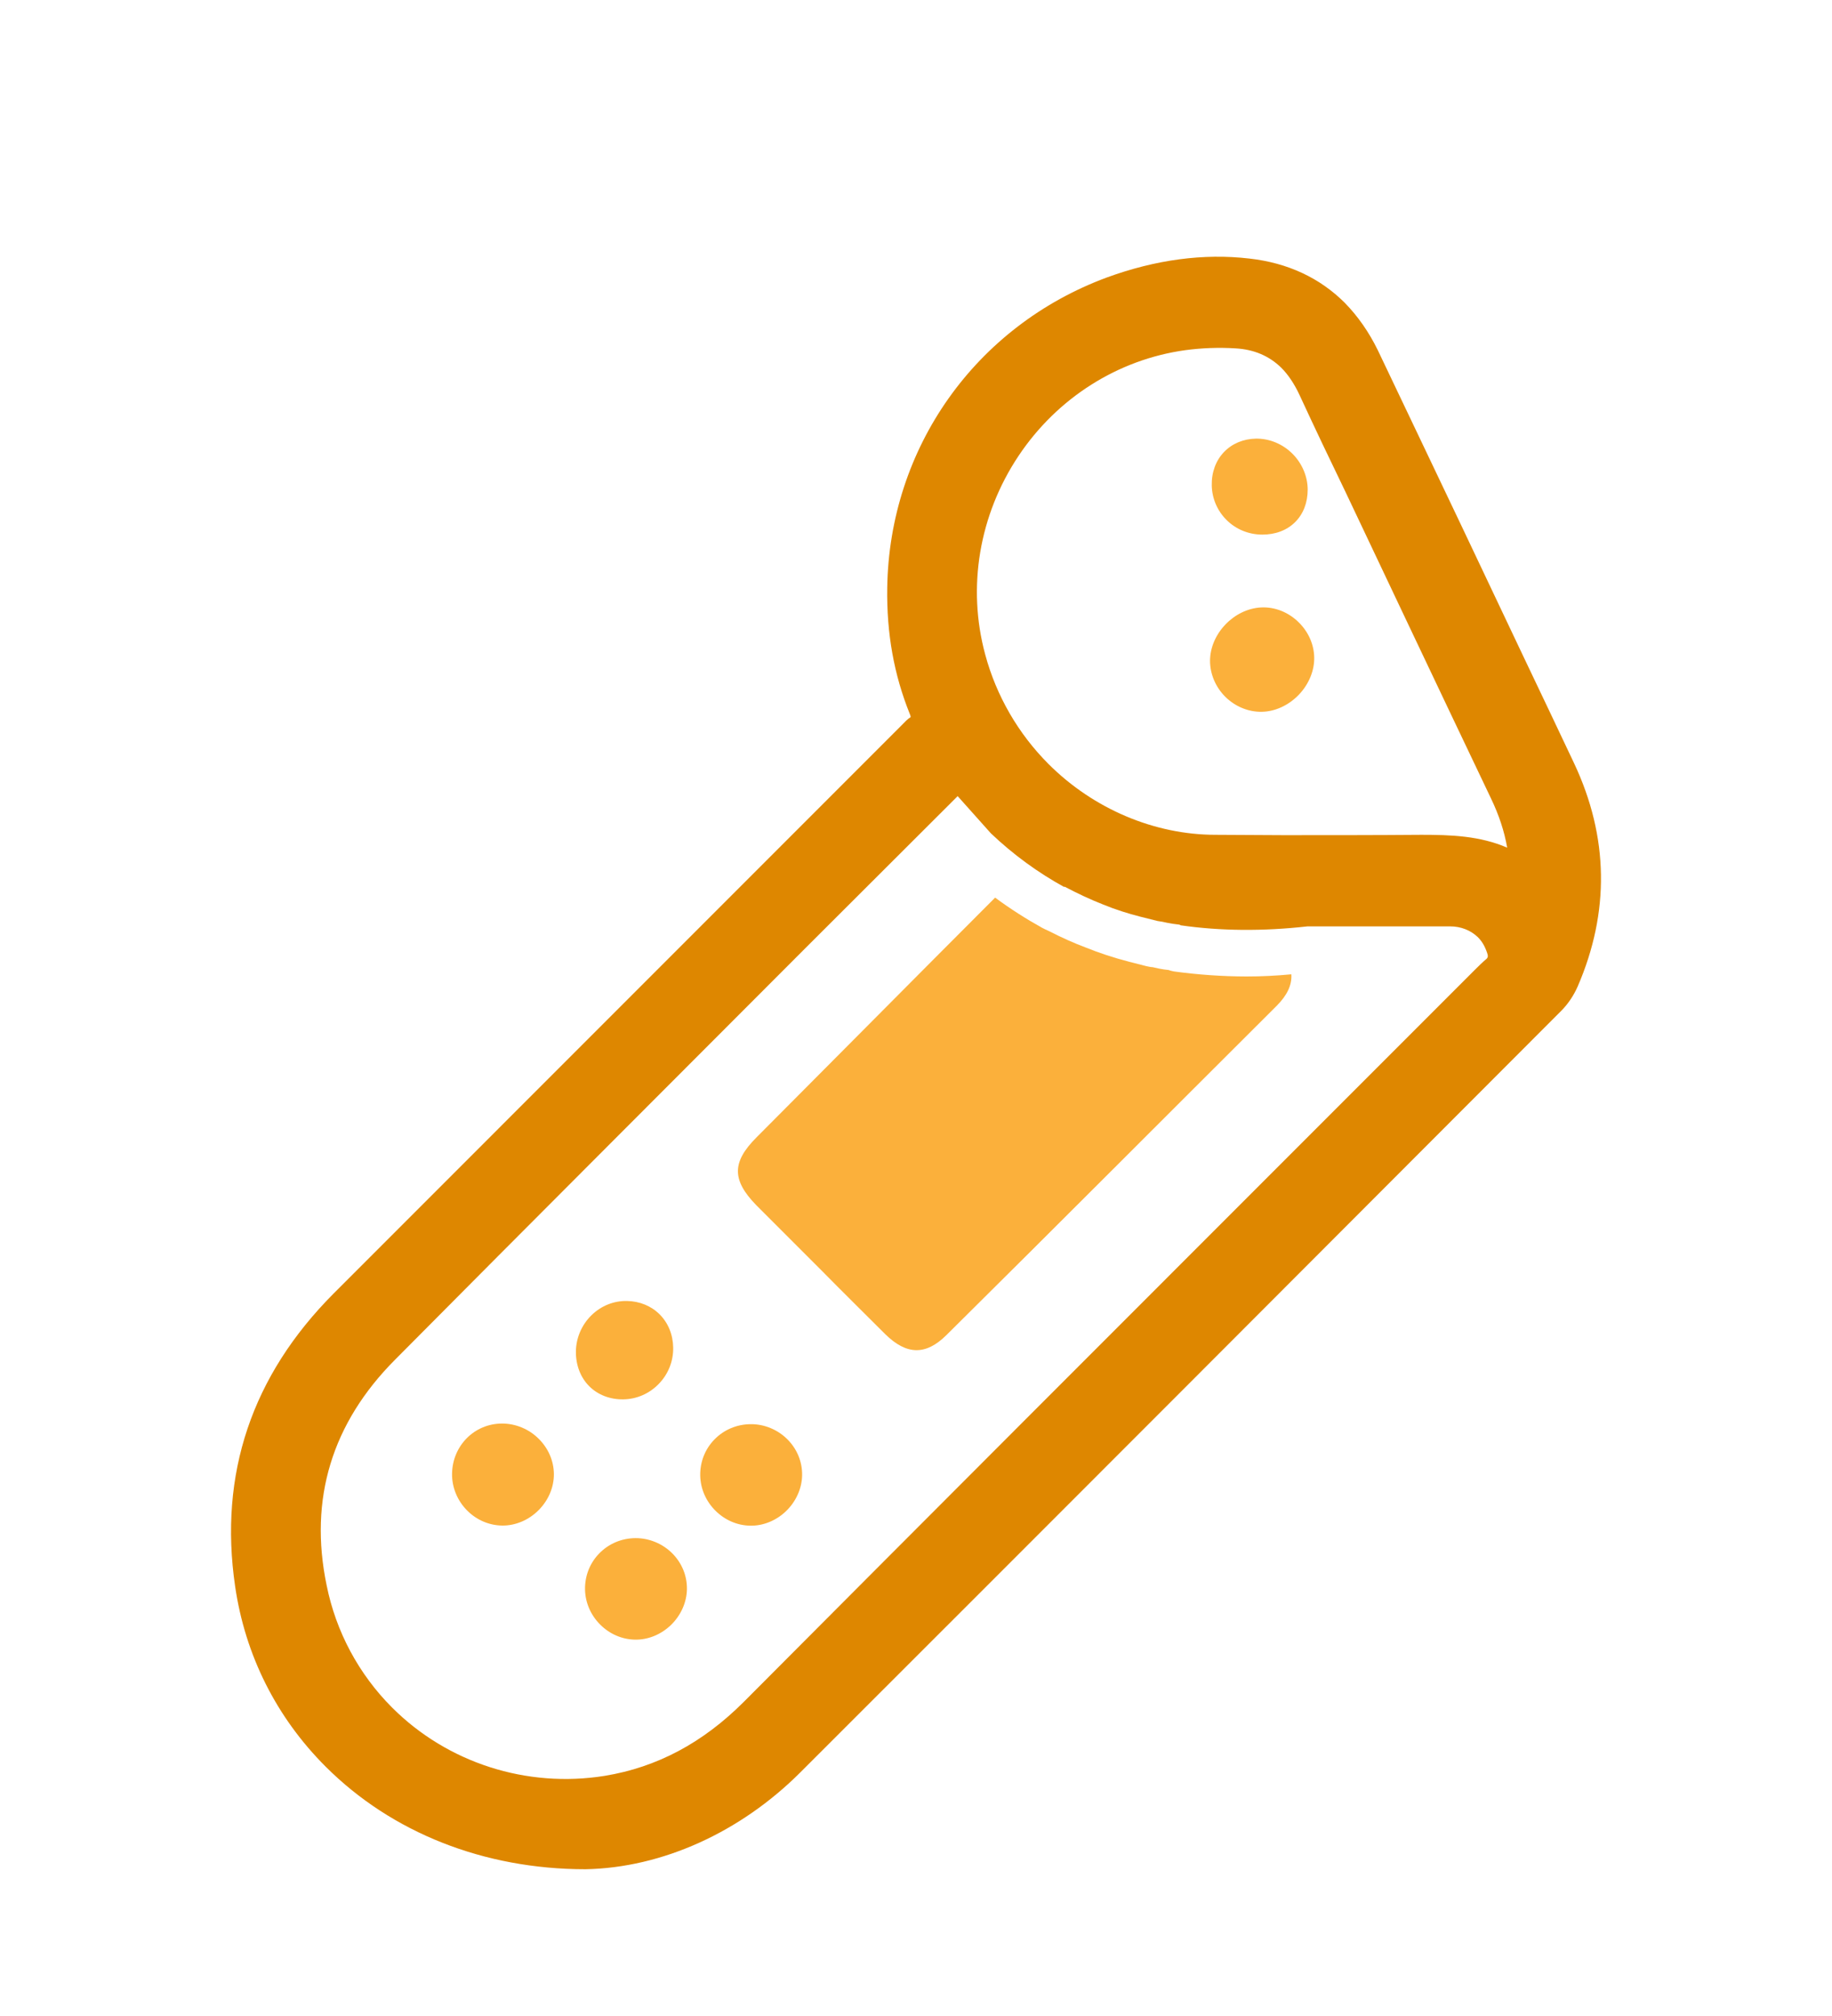
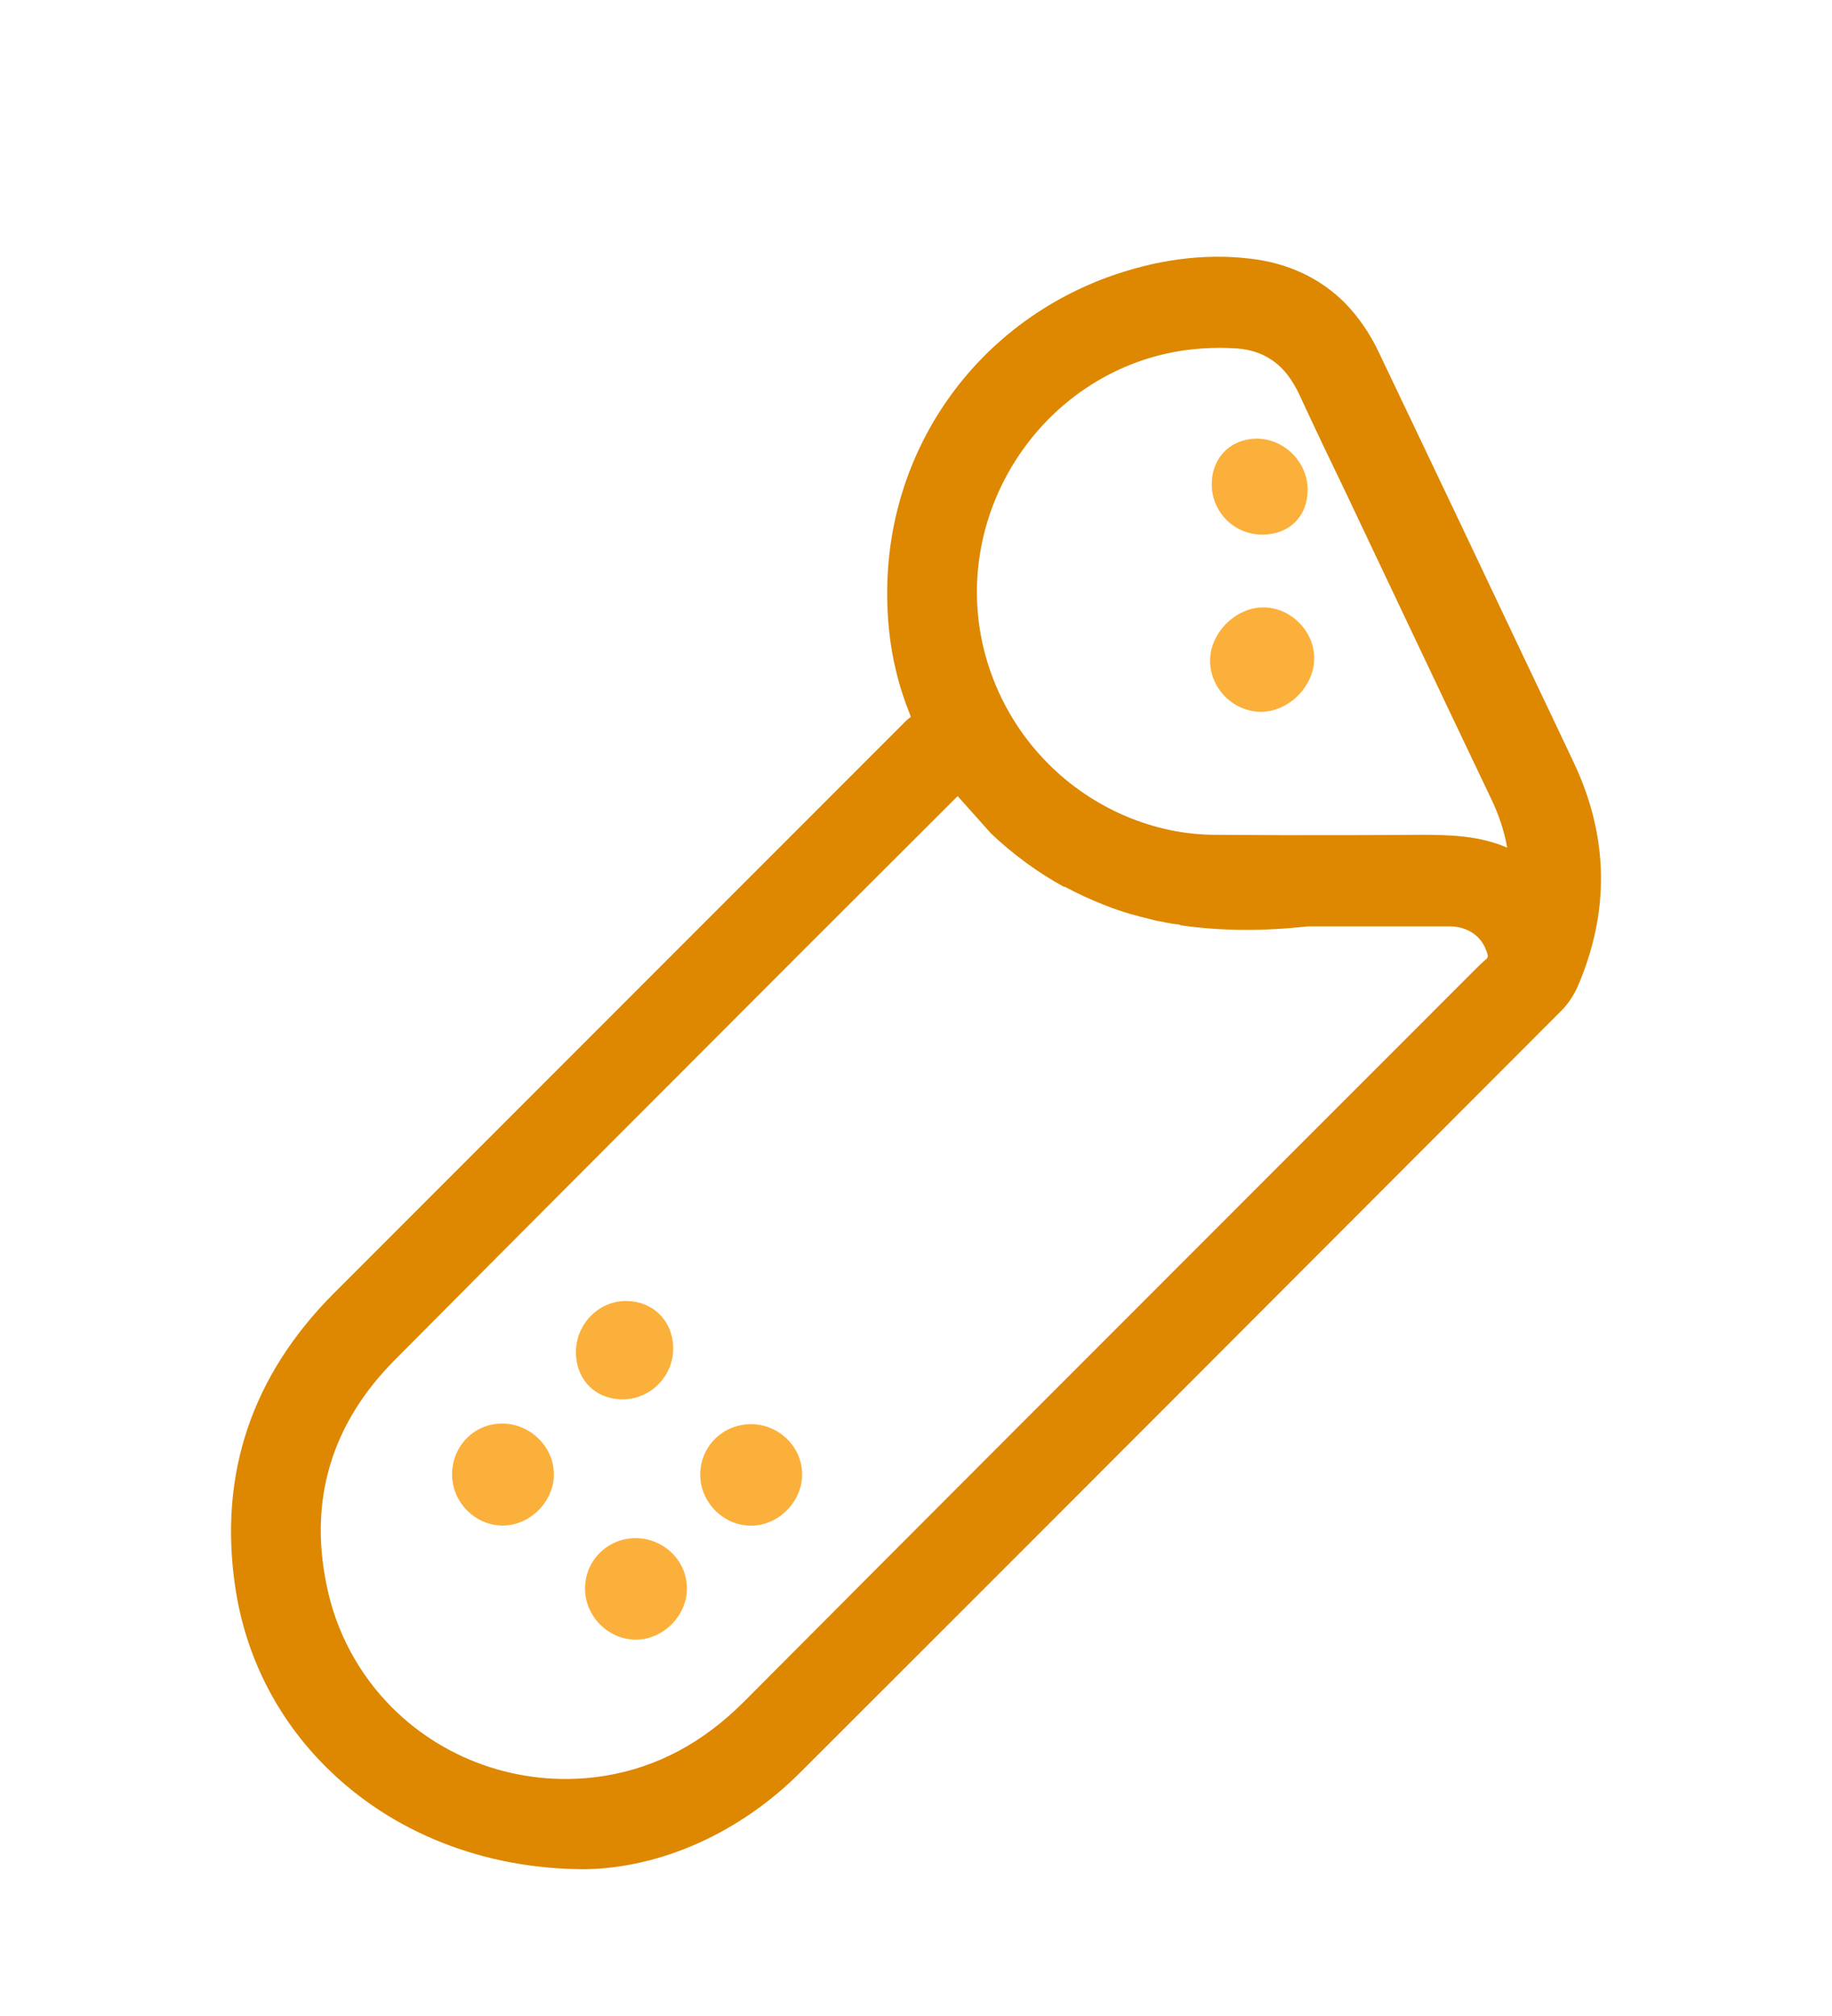
<svg xmlns="http://www.w3.org/2000/svg" width="50" height="55" viewBox="0 0 50 55" fill="none">
  <g filter="url(#filter0_d_747_243)">
    <path d="M42.961 16.823C42.502 15.847 42.034 14.871 41.575 13.905L39.877 10.324C39.116 8.733 38.365 7.143 37.603 5.552C37.359 5.054 37.057 4.625 36.705 4.264C36.022 3.581 35.144 3.171 34.1 3.054C32.851 2.908 31.543 3.083 30.206 3.571C26.625 4.898 24.273 8.216 24.215 12.031C24.195 13.28 24.4 14.412 24.83 15.476C24.859 15.544 24.859 15.574 24.84 15.574C24.762 15.623 24.703 15.691 24.596 15.798L9.1 31.295C6.875 33.53 5.968 36.213 6.417 39.277C6.69 41.151 7.539 42.849 8.886 44.195C10.691 46 13.209 46.996 15.98 46.996C18.068 46.957 20.205 45.991 21.845 44.352C28.773 37.434 35.692 30.505 42.61 23.577C42.795 23.392 42.952 23.157 43.059 22.913C43.937 20.883 43.907 18.833 42.961 16.823ZM40.58 22.151C40.463 22.249 40.356 22.356 40.248 22.463L35.164 27.547C30.207 32.504 25.25 37.461 20.302 42.428C19.18 43.55 17.931 44.214 16.506 44.448C14.379 44.79 12.212 44.097 10.7 42.584C9.793 41.677 9.168 40.515 8.914 39.247C8.426 36.895 9.06 34.827 10.778 33.099C14.496 29.352 18.233 25.624 21.961 21.887L26.137 17.72L27.044 18.735C27.659 19.32 28.332 19.808 29.044 20.199L29.054 20.189C29.405 20.374 29.757 20.54 30.108 20.677C30.44 20.814 30.781 20.921 31.123 21.009C31.279 21.048 31.435 21.087 31.591 21.126C31.679 21.136 31.767 21.155 31.854 21.175C31.961 21.195 32.069 21.214 32.176 21.224C32.186 21.224 32.186 21.224 32.205 21.234C32.205 21.234 32.215 21.234 32.224 21.244C33.307 21.4 34.468 21.41 35.688 21.273H39.572C39.874 21.273 40.138 21.38 40.333 21.566C40.45 21.683 40.528 21.82 40.587 21.995C40.619 22.083 40.609 22.112 40.58 22.151ZM38.794 18.775C37.535 18.785 36.286 18.785 35.027 18.785L33.173 18.775C31.514 18.775 29.845 18.072 28.616 16.843C27.787 16.014 27.191 14.979 26.889 13.857C26.391 12.022 26.723 10.051 27.796 8.441C28.85 6.86 30.509 5.806 32.353 5.553C32.792 5.494 33.26 5.475 33.719 5.504C34.226 5.533 34.636 5.709 34.968 6.031C35.163 6.226 35.329 6.48 35.466 6.773C35.876 7.661 36.295 8.539 36.725 9.427L38.325 12.803C39.115 14.472 39.906 16.131 40.696 17.789C40.911 18.238 41.057 18.677 41.135 19.126C40.395 18.804 39.604 18.775 38.794 18.775Z" fill="#DE8700" />
-     <path d="M32.043 22.503C31.994 22.493 31.945 22.484 31.897 22.464C31.809 22.454 31.721 22.444 31.634 22.425C31.536 22.405 31.497 22.396 31.458 22.386C31.409 22.386 31.331 22.367 31.282 22.357L30.823 22.24C30.374 22.123 29.994 21.996 29.633 21.85C29.321 21.733 28.989 21.587 28.628 21.401C28.56 21.372 28.501 21.342 28.443 21.313C28.004 21.069 27.575 20.796 27.165 20.493C27.165 20.493 27.165 20.483 27.155 20.493C25.252 22.396 21.729 25.948 20.646 27.031C19.973 27.704 19.973 28.192 20.636 28.875L22.402 30.641C22.978 31.226 23.563 31.802 24.159 32.397C24.744 32.973 25.271 32.982 25.837 32.417C28.843 29.441 31.838 26.435 34.844 23.44C35.127 23.157 35.264 22.874 35.244 22.581C34.834 22.62 34.424 22.64 34.024 22.64C33.35 22.639 32.677 22.59 32.043 22.503Z" fill="#FBB03B" />
    <path d="M13.699 34.837C12.951 34.839 12.353 35.436 12.338 36.197C12.33 36.572 12.481 36.941 12.751 37.211C13.011 37.471 13.353 37.617 13.714 37.62C14.073 37.622 14.433 37.469 14.702 37.198C14.97 36.928 15.121 36.57 15.117 36.211C15.113 35.856 14.967 35.517 14.707 35.257C14.441 34.988 14.072 34.835 13.699 34.837Z" fill="#FBB03B" />
    <path d="M20.489 34.854C20.111 34.856 19.759 35.004 19.499 35.271C19.241 35.535 19.104 35.886 19.111 36.257C19.118 36.613 19.265 36.953 19.524 37.212C19.782 37.47 20.118 37.616 20.47 37.623C20.826 37.632 21.184 37.486 21.455 37.225C21.728 36.961 21.888 36.602 21.892 36.242C21.896 35.876 21.753 35.53 21.489 35.266C21.225 35.002 20.86 34.851 20.489 34.854Z" fill="#FBB03B" />
    <path d="M17.345 37.963C16.967 37.965 16.615 38.113 16.355 38.38C16.097 38.644 15.96 38.995 15.967 39.366C15.974 39.722 16.121 40.062 16.38 40.321C16.638 40.579 16.974 40.725 17.326 40.732C17.682 40.741 18.04 40.595 18.311 40.334C18.584 40.07 18.744 39.711 18.748 39.351C18.752 38.985 18.609 38.639 18.345 38.375C18.081 38.112 17.716 37.961 17.345 37.963Z" fill="#FBB03B" />
    <path d="M17.006 34.177C17.373 34.173 17.719 34.024 17.978 33.757C18.24 33.487 18.38 33.134 18.373 32.763C18.367 32.411 18.236 32.09 18.003 31.858C17.774 31.629 17.459 31.5 17.116 31.493C16.753 31.485 16.408 31.623 16.142 31.883C15.874 32.145 15.719 32.508 15.718 32.88C15.716 33.249 15.846 33.583 16.082 33.819C16.316 34.053 16.645 34.181 17.006 34.177Z" fill="#FBB03B" />
    <path d="M34.419 12.572C33.676 12.61 33.025 13.292 33.025 14.031C33.026 14.389 33.176 14.744 33.438 15.006C33.706 15.274 34.069 15.425 34.434 15.419C34.799 15.414 35.167 15.245 35.446 14.956C35.724 14.666 35.878 14.291 35.868 13.926C35.859 13.578 35.711 13.243 35.452 12.985C35.171 12.703 34.794 12.553 34.419 12.572Z" fill="#FBB03B" />
    <path d="M34.447 10.585C34.811 10.586 35.122 10.468 35.348 10.244C35.571 10.021 35.69 9.714 35.69 9.356C35.689 8.998 35.538 8.643 35.276 8.38C35.006 8.11 34.641 7.96 34.275 7.967C33.934 7.973 33.625 8.103 33.406 8.332C33.183 8.564 33.064 8.888 33.072 9.242C33.079 9.598 33.222 9.932 33.472 10.182C33.729 10.44 34.076 10.583 34.447 10.585Z" fill="#FBB03B" />
  </g>
  <defs>
    <filter id="filter0_d_747_243" x="-4" y="0" width="58" height="58" filterUnits="userSpaceOnUse" color-interpolation-filters="sRGB">
      <feFlood flood-opacity="0" result="BackgroundImageFix" />
      <feColorMatrix in="SourceAlpha" type="matrix" values="0 0 0 0 0 0 0 0 0 0 0 0 0 0 0 0 0 0 127 0" result="hardAlpha" />
      <feOffset dy="4" />
      <feGaussianBlur stdDeviation="2" />
      <feComposite in2="hardAlpha" operator="out" />
      <feColorMatrix type="matrix" values="0 0 0 0 0 0 0 0 0 0 0 0 0 0 0 0 0 0 0.25 0" />
      <feBlend mode="normal" in2="BackgroundImageFix" result="effect1_dropShadow_747_243" />
      <feBlend mode="normal" in="SourceGraphic" in2="effect1_dropShadow_747_243" result="shape" />
    </filter>
  </defs>
</svg>